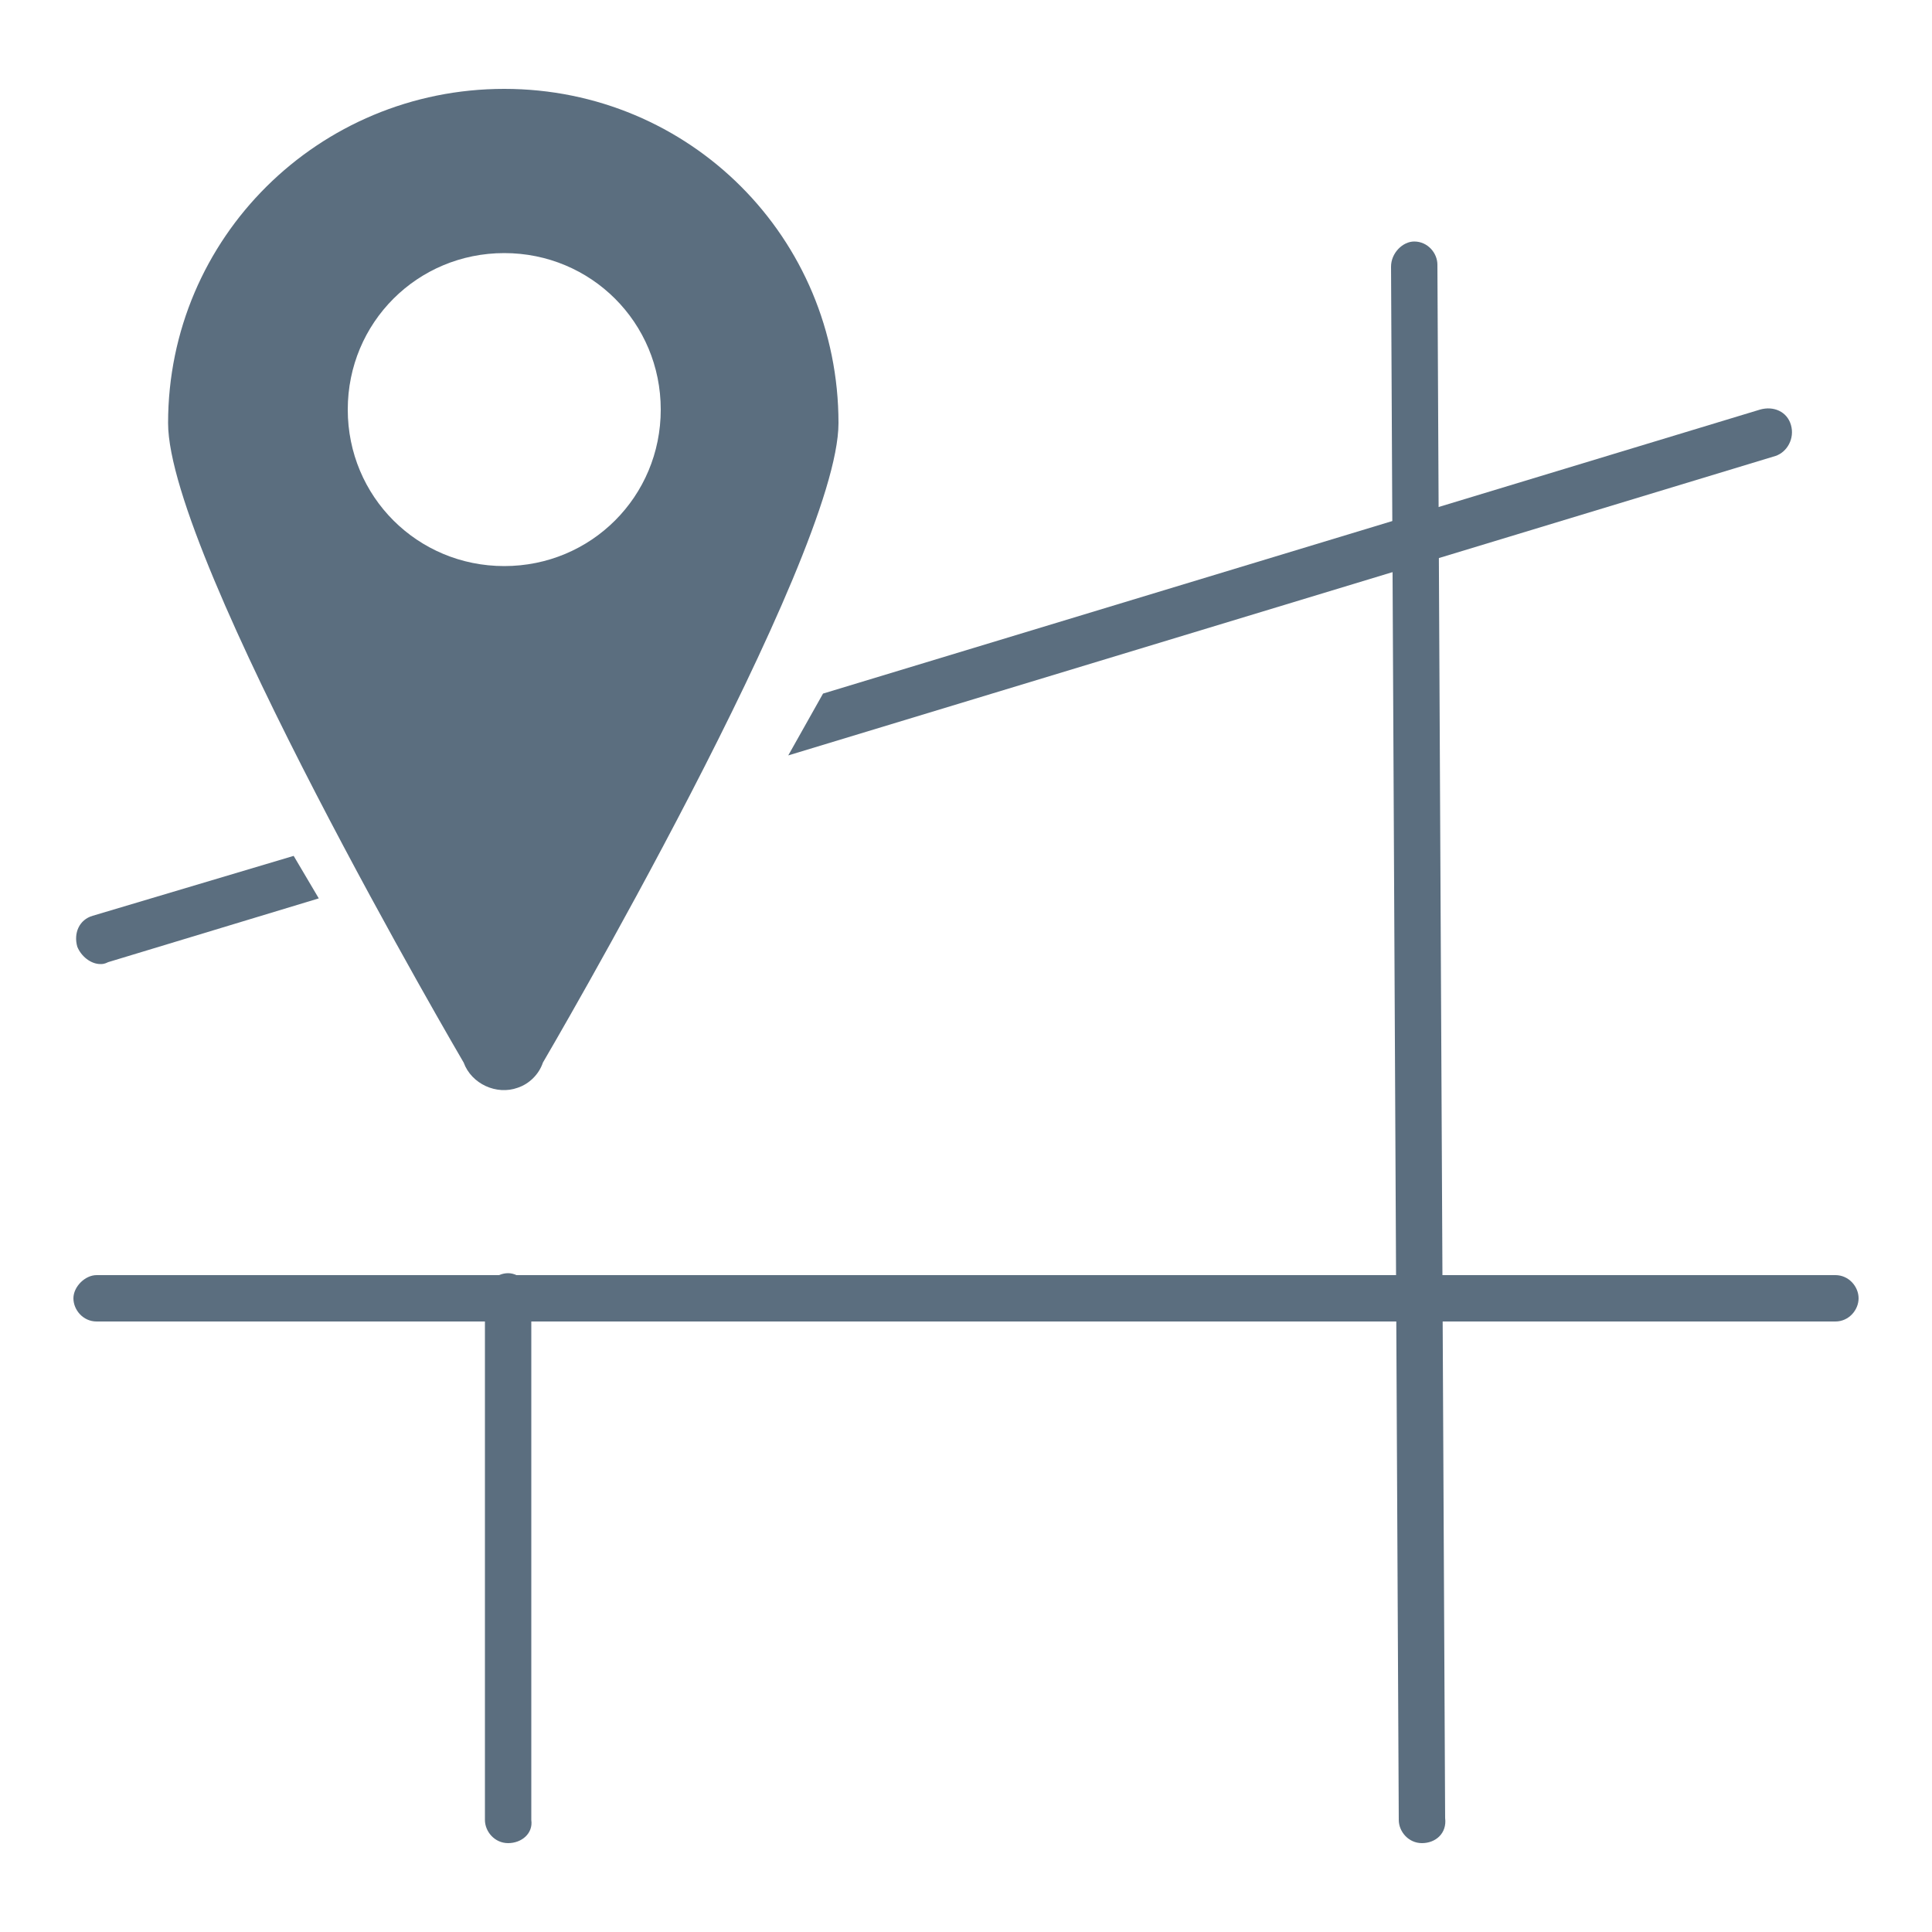
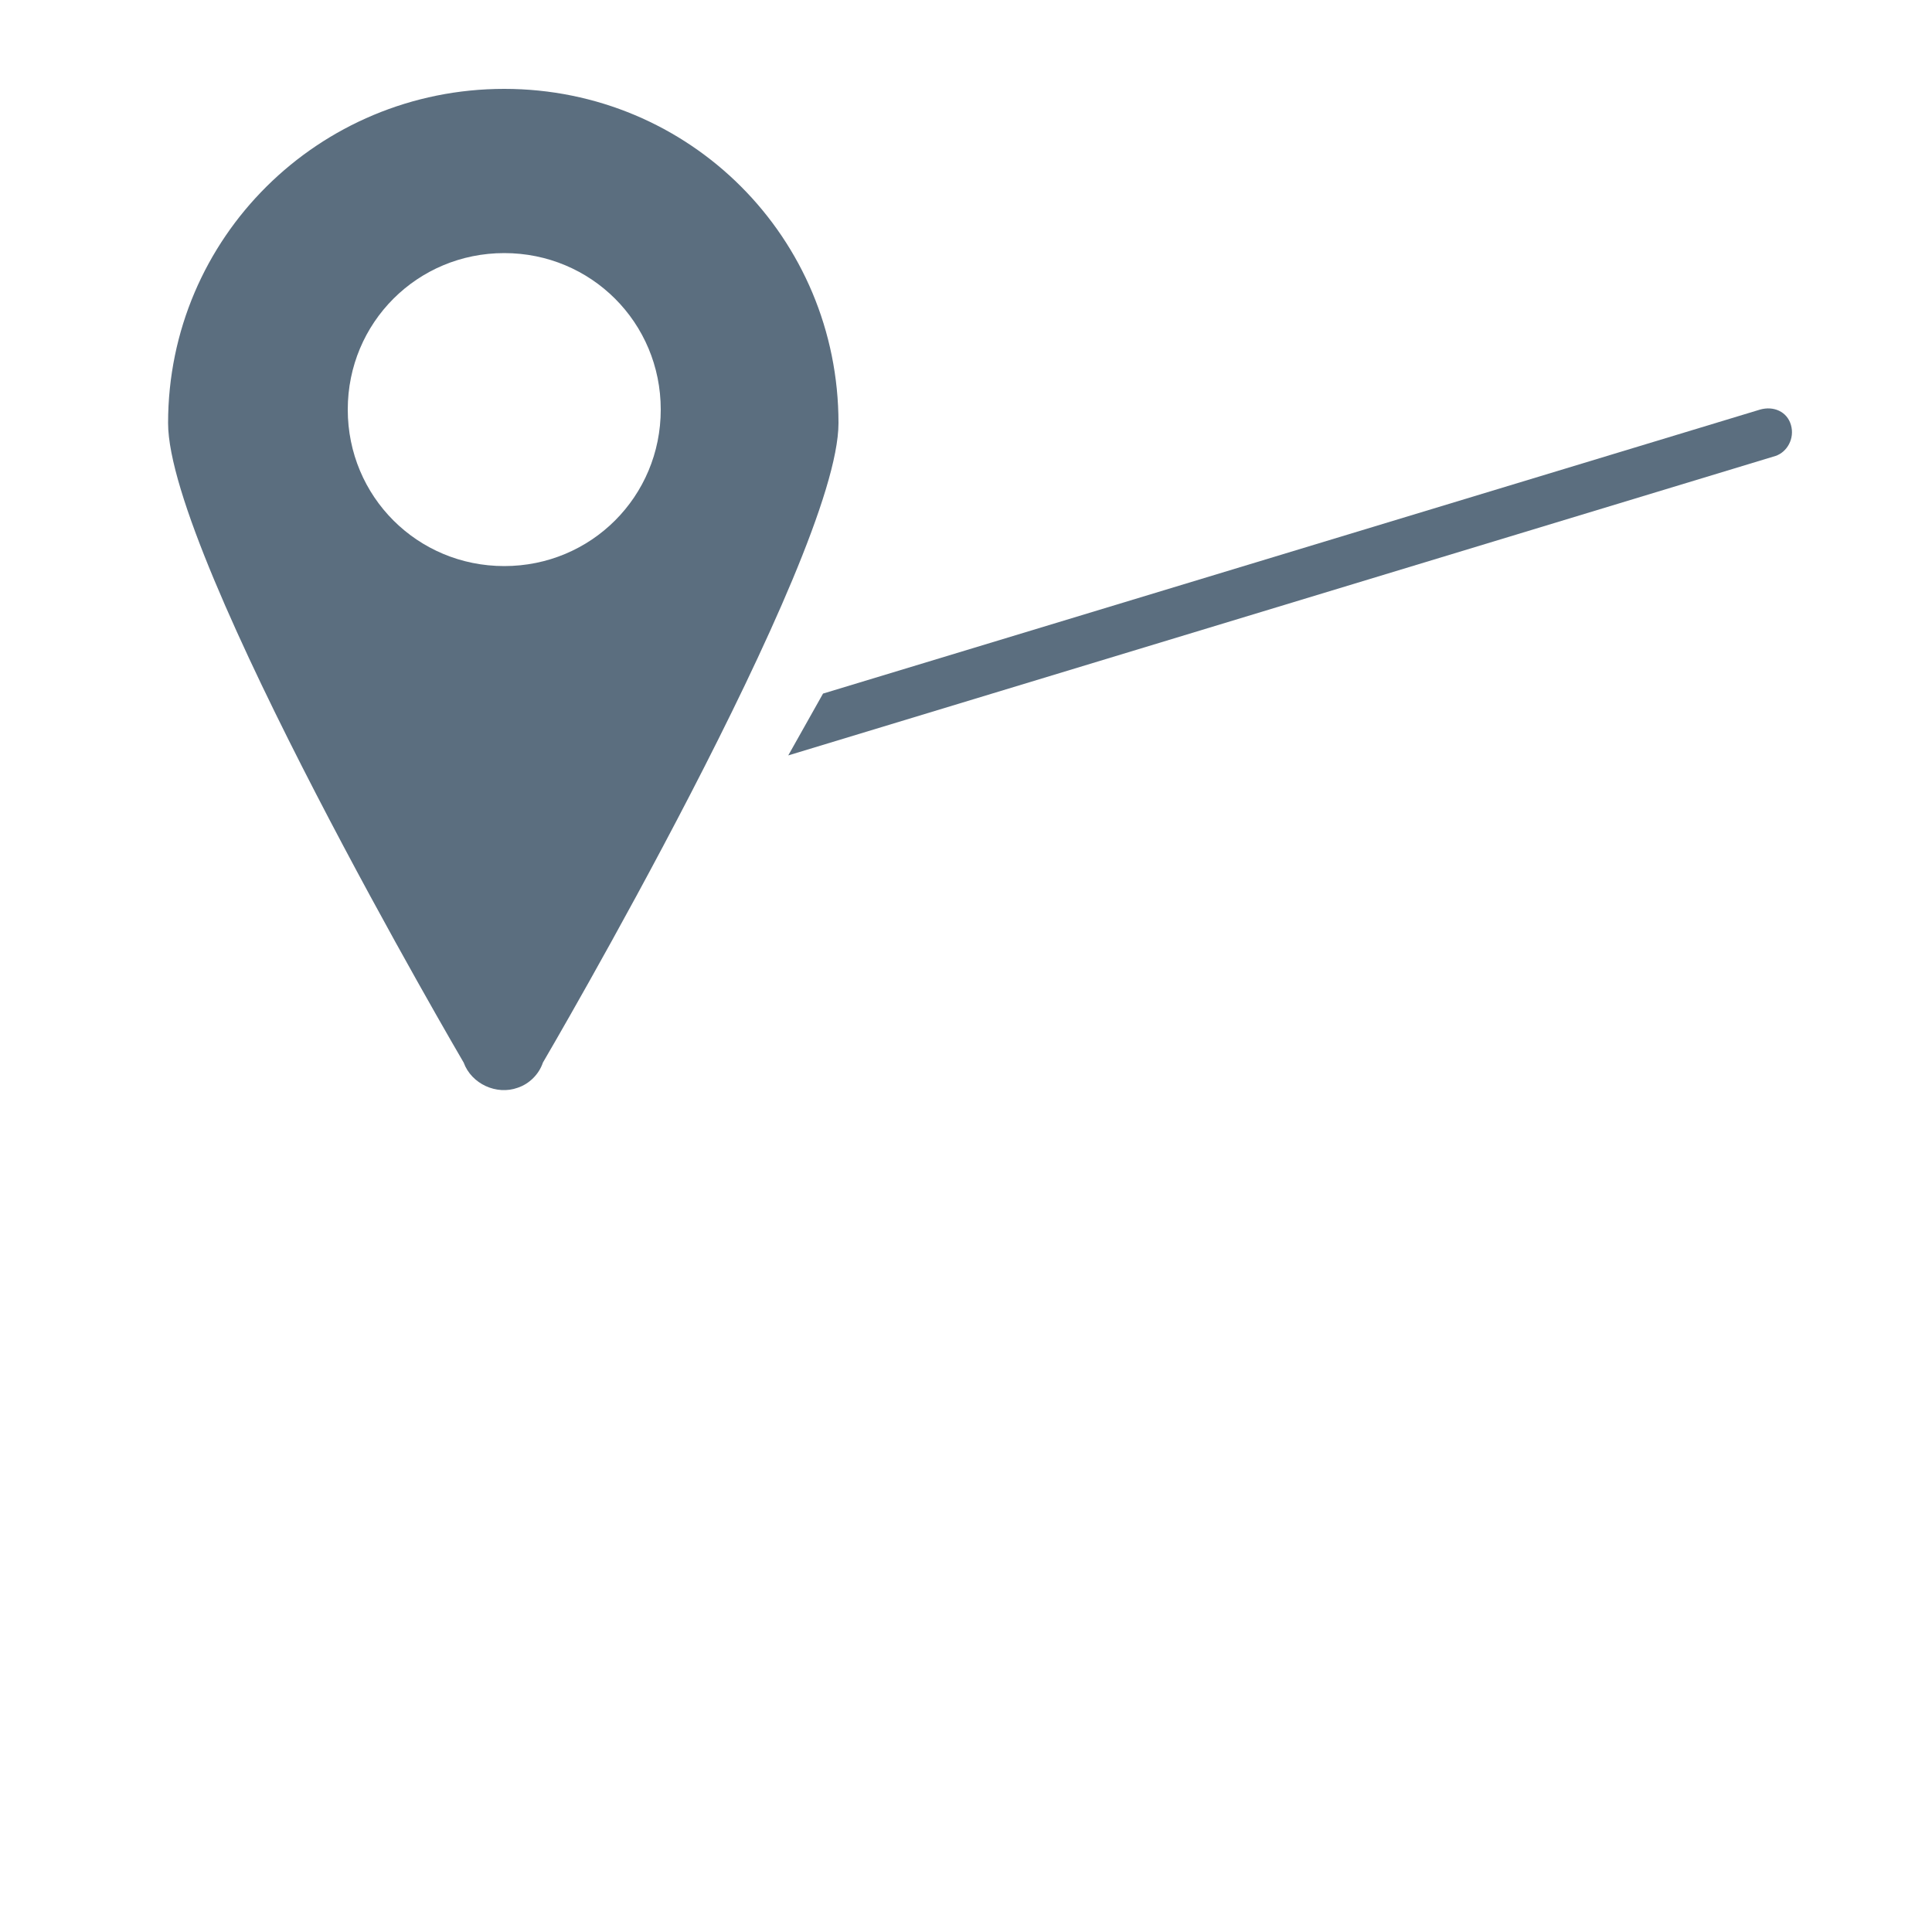
<svg xmlns="http://www.w3.org/2000/svg" version="1.1" id="Layer_1" x="0px" y="0px" viewBox="0 0 100 100" style="enable-background:new 0 0 100 100;" xml:space="preserve">
  <style type="text/css">
	.st0{fill:#5B6E7F;}
</style>
  <g>
    <g id="Layer_2_00000176756935641298736030000012442251348945641902_">
      <g id="Layer_1-2">
        <g>
          <path class="st0" d="M28.1,55c0,0,15.3-26.1,15.3-33.1c0-9.6-7.7-17.3-17.3-17.3S8.7,12.3,8.7,21.9C8.7,28.9,24,55,24,55      c0.4,1.1,1.7,1.7,2.8,1.3C27.4,56.1,27.9,55.6,28.1,55z M18,21.2c0-4.5,3.6-8.1,8.1-8.1s8.1,3.6,8.1,8.1s-3.6,8.1-8.1,8.1l0,0      C21.6,29.3,18,25.7,18,21.2z" />
        </g>
      </g>
    </g>
    <g>
-       <path class="st0" d="M95,68.4H5c-0.7,0-1.2-0.6-1.2-1.2S4.4,66,5,66h90c0.7,0,1.2,0.6,1.2,1.2S95.7,68.4,95,68.4z" />
-     </g>
+       </g>
    <g>
-       <path class="st0" d="M73.6,95.4c-0.7,0-1.2-0.6-1.2-1.2L72,13.8c0-0.7,0.6-1.3,1.2-1.3l0,0c0.7,0,1.2,0.6,1.2,1.2l0.4,80.4    C74.9,94.9,74.3,95.4,73.6,95.4L73.6,95.4z" />
-     </g>
+       </g>
    <g>
-       <path class="st0" d="M26.3,95.4c-0.7,0-1.2-0.6-1.2-1.2V67.1c0-0.7,0.6-1.2,1.2-1.2s1.2,0.6,1.2,1.2v27.1    C27.6,94.9,27,95.4,26.3,95.4z" />
-     </g>
+       </g>
    <g>
      <g>
-         <path class="st0" d="M15.2,44.3L4.8,47.4c-0.7,0.2-1,0.9-0.8,1.6c0.2,0.5,0.7,0.9,1.2,0.9c0.1,0,0.2,0,0.4-0.1l10.9-3.3     L15.2,44.3z" />
-       </g>
+         </g>
      <g>
        <path class="st0" d="M92.7,22c-0.2-0.7-0.9-1-1.6-0.8L42.6,35.9l-1.8,3.2l51.1-15.5C92.5,23.4,92.9,22.7,92.7,22z" />
      </g>
    </g>
  </g>
</svg>